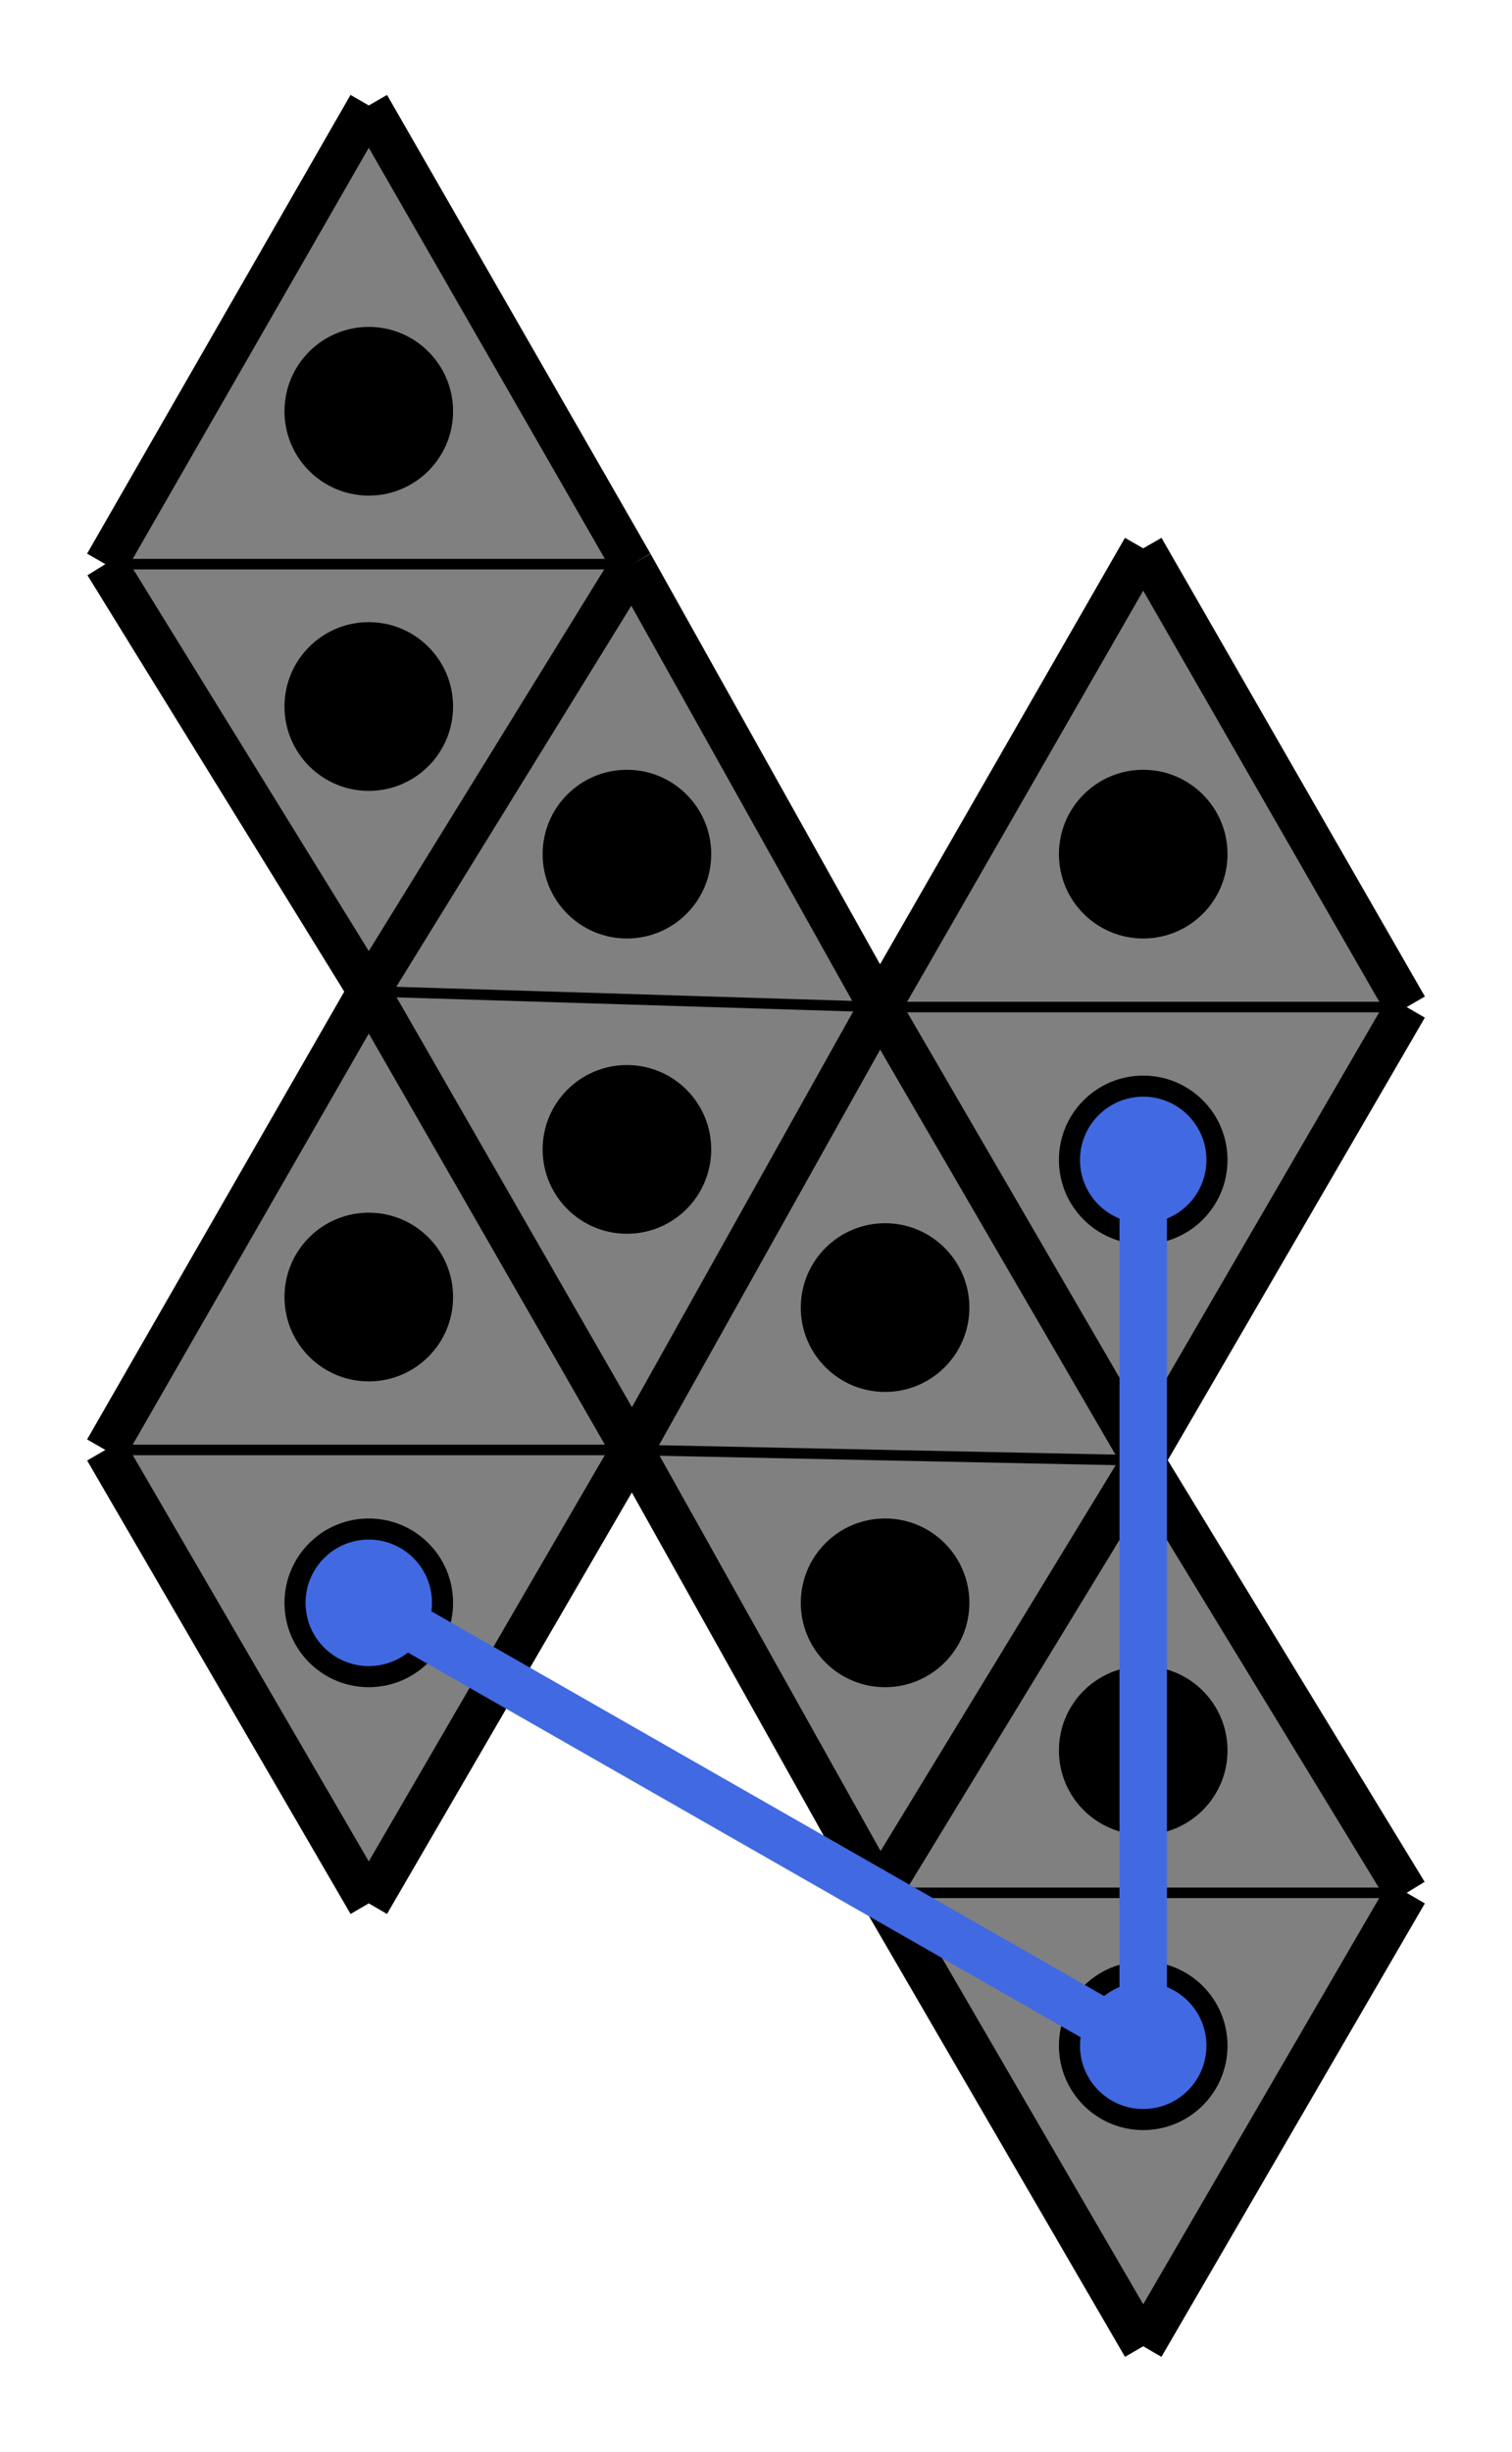
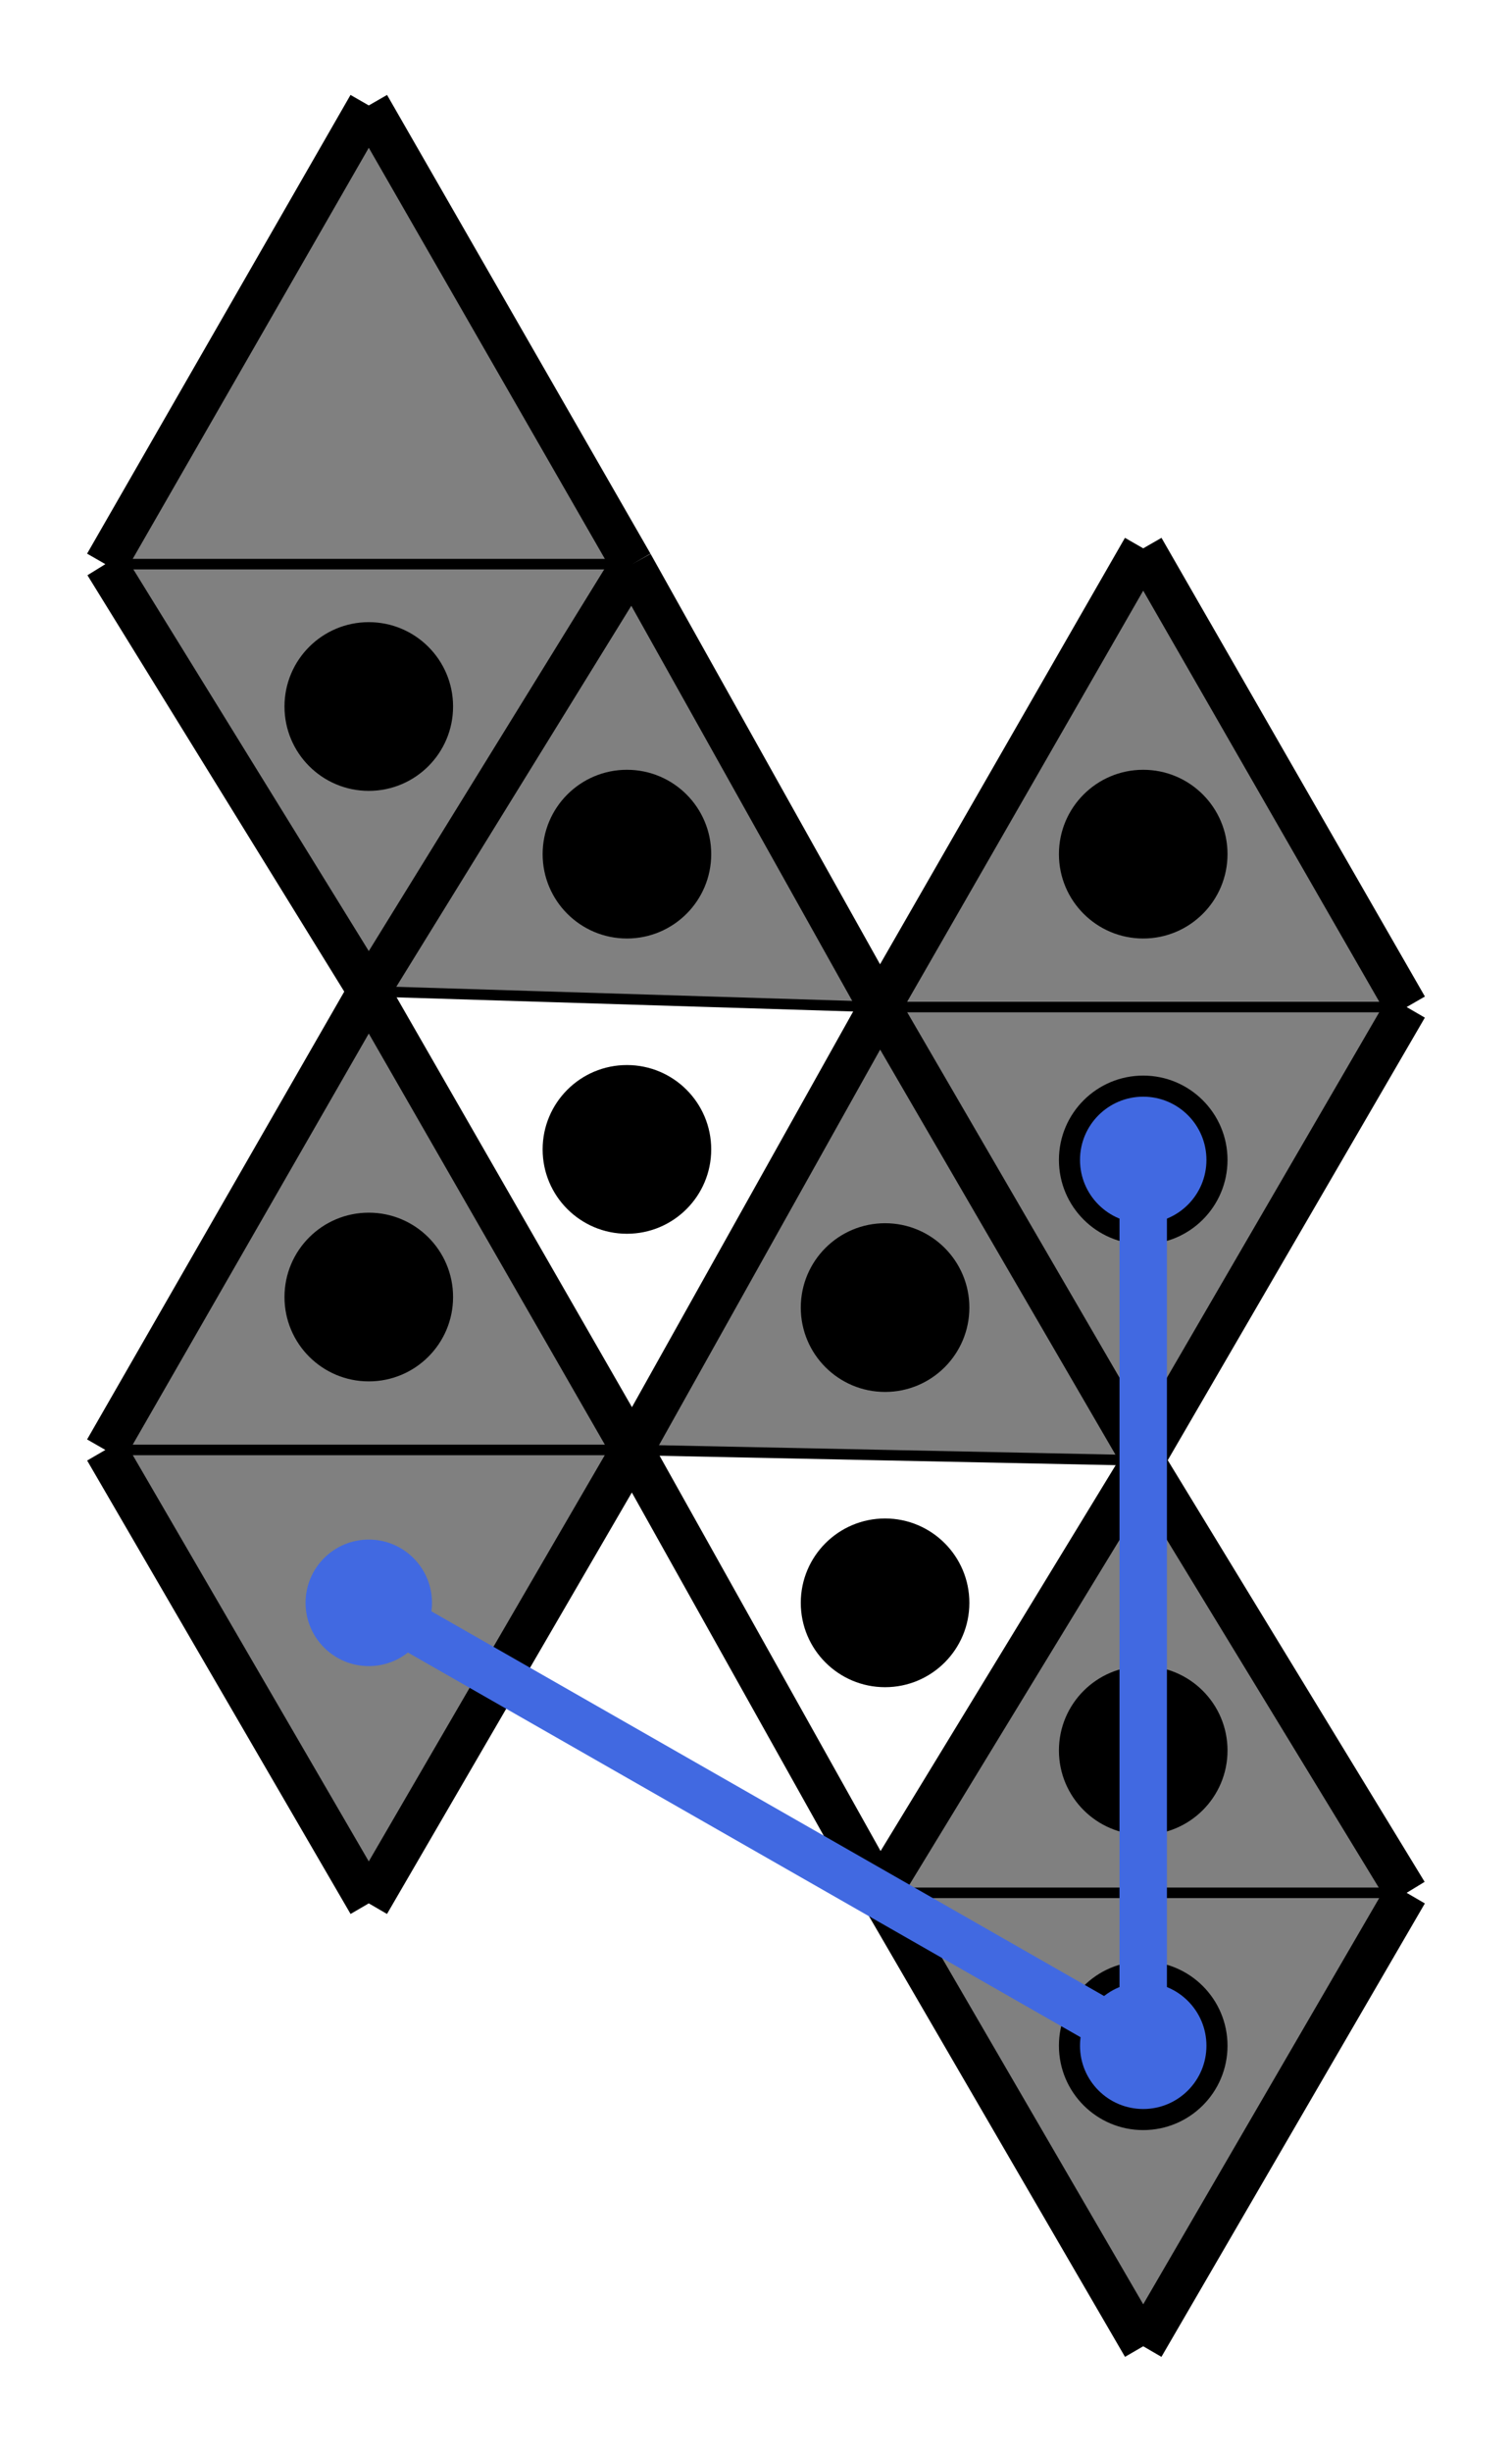
<svg xmlns="http://www.w3.org/2000/svg" baseProfile="tiny" version="1.2" viewBox="-10 -10 287 465">
  <path fill="gray" d="M157 181h100l-50 86zM257 181H157l50-87zM157 349h100l-50 86zM257 349H157l50-82zM10 265h100l-50 86zM110 265H10l50-87zM10 97h100l-50 81zM110 97H10l50-87z" />
-   <path fill="gray" d="m60 178 97 3-47 84z" />
-   <path fill="gray" d="m157 181-97-3 50-81zM110 265l97 2-50 82z" />
+   <path fill="gray" d="m157 181-97-3 50-81zM110 265z" />
  <path fill="gray" d="m207 267-97-2 47-84z" />
  <path fill="none" stroke="#000" stroke-width="8" d="m10 97 50 81zM157 181l50 86zM157 181l-47 84zM10 265l50 86zM60 178l50-81zM110 265l-50-87zM207 94l-50 87zM110 265l47-84zM207 267l50-86zM110 97 60 10zM157 349l50-82zM110 265l47 84zM257 181l-50-87zM157 349l50 86zM257 349l-50-82zM60 351l50-86zM60 178l50 87zM157 181l-47-84zM60 178l-50 87zM207 435l50-86zM207 267l-50-86zM110 97l-50 81zM60 10 10 97zM207 267l-50 82z" />
  <path fill="none" stroke="#000" stroke-width="2" d="M157 181h100zM257 181H157zM157 349h100zM257 349H157zM10 265h100zM110 265H10zM10 97h100zM110 97H10zM60 178l97 3zM157 181l-97-3zM110 265l97 2zM207 267l-97-2z" />
  <circle cx="207" cy="210" r="16" />
  <circle cx="207" cy="152" r="16" />
  <circle cx="207" cy="378" r="16" />
  <circle cx="207" cy="322" r="16" />
-   <circle cx="60" cy="294" r="16" />
  <circle cx="60" cy="236" r="16" />
  <circle cx="60" cy="124" r="16" />
-   <circle cx="60" cy="68" r="16" />
  <circle cx="109" cy="208" r="16" />
  <circle cx="109" cy="152" r="16" />
  <circle cx="158" cy="294" r="16" />
  <circle cx="158" cy="238" r="16" />
  <path stroke="#4169e1" stroke-width="9" d="M207 378V210" />
  <circle cx="207" cy="210" fill="#4169e1" r="12" />
  <path stroke="#4169e1" stroke-width="9" d="M207 378 60 294" />
  <circle cx="60" cy="294" fill="#4169e1" r="12" />
  <circle cx="207" cy="378" fill="#4169e1" r="12" />
</svg>